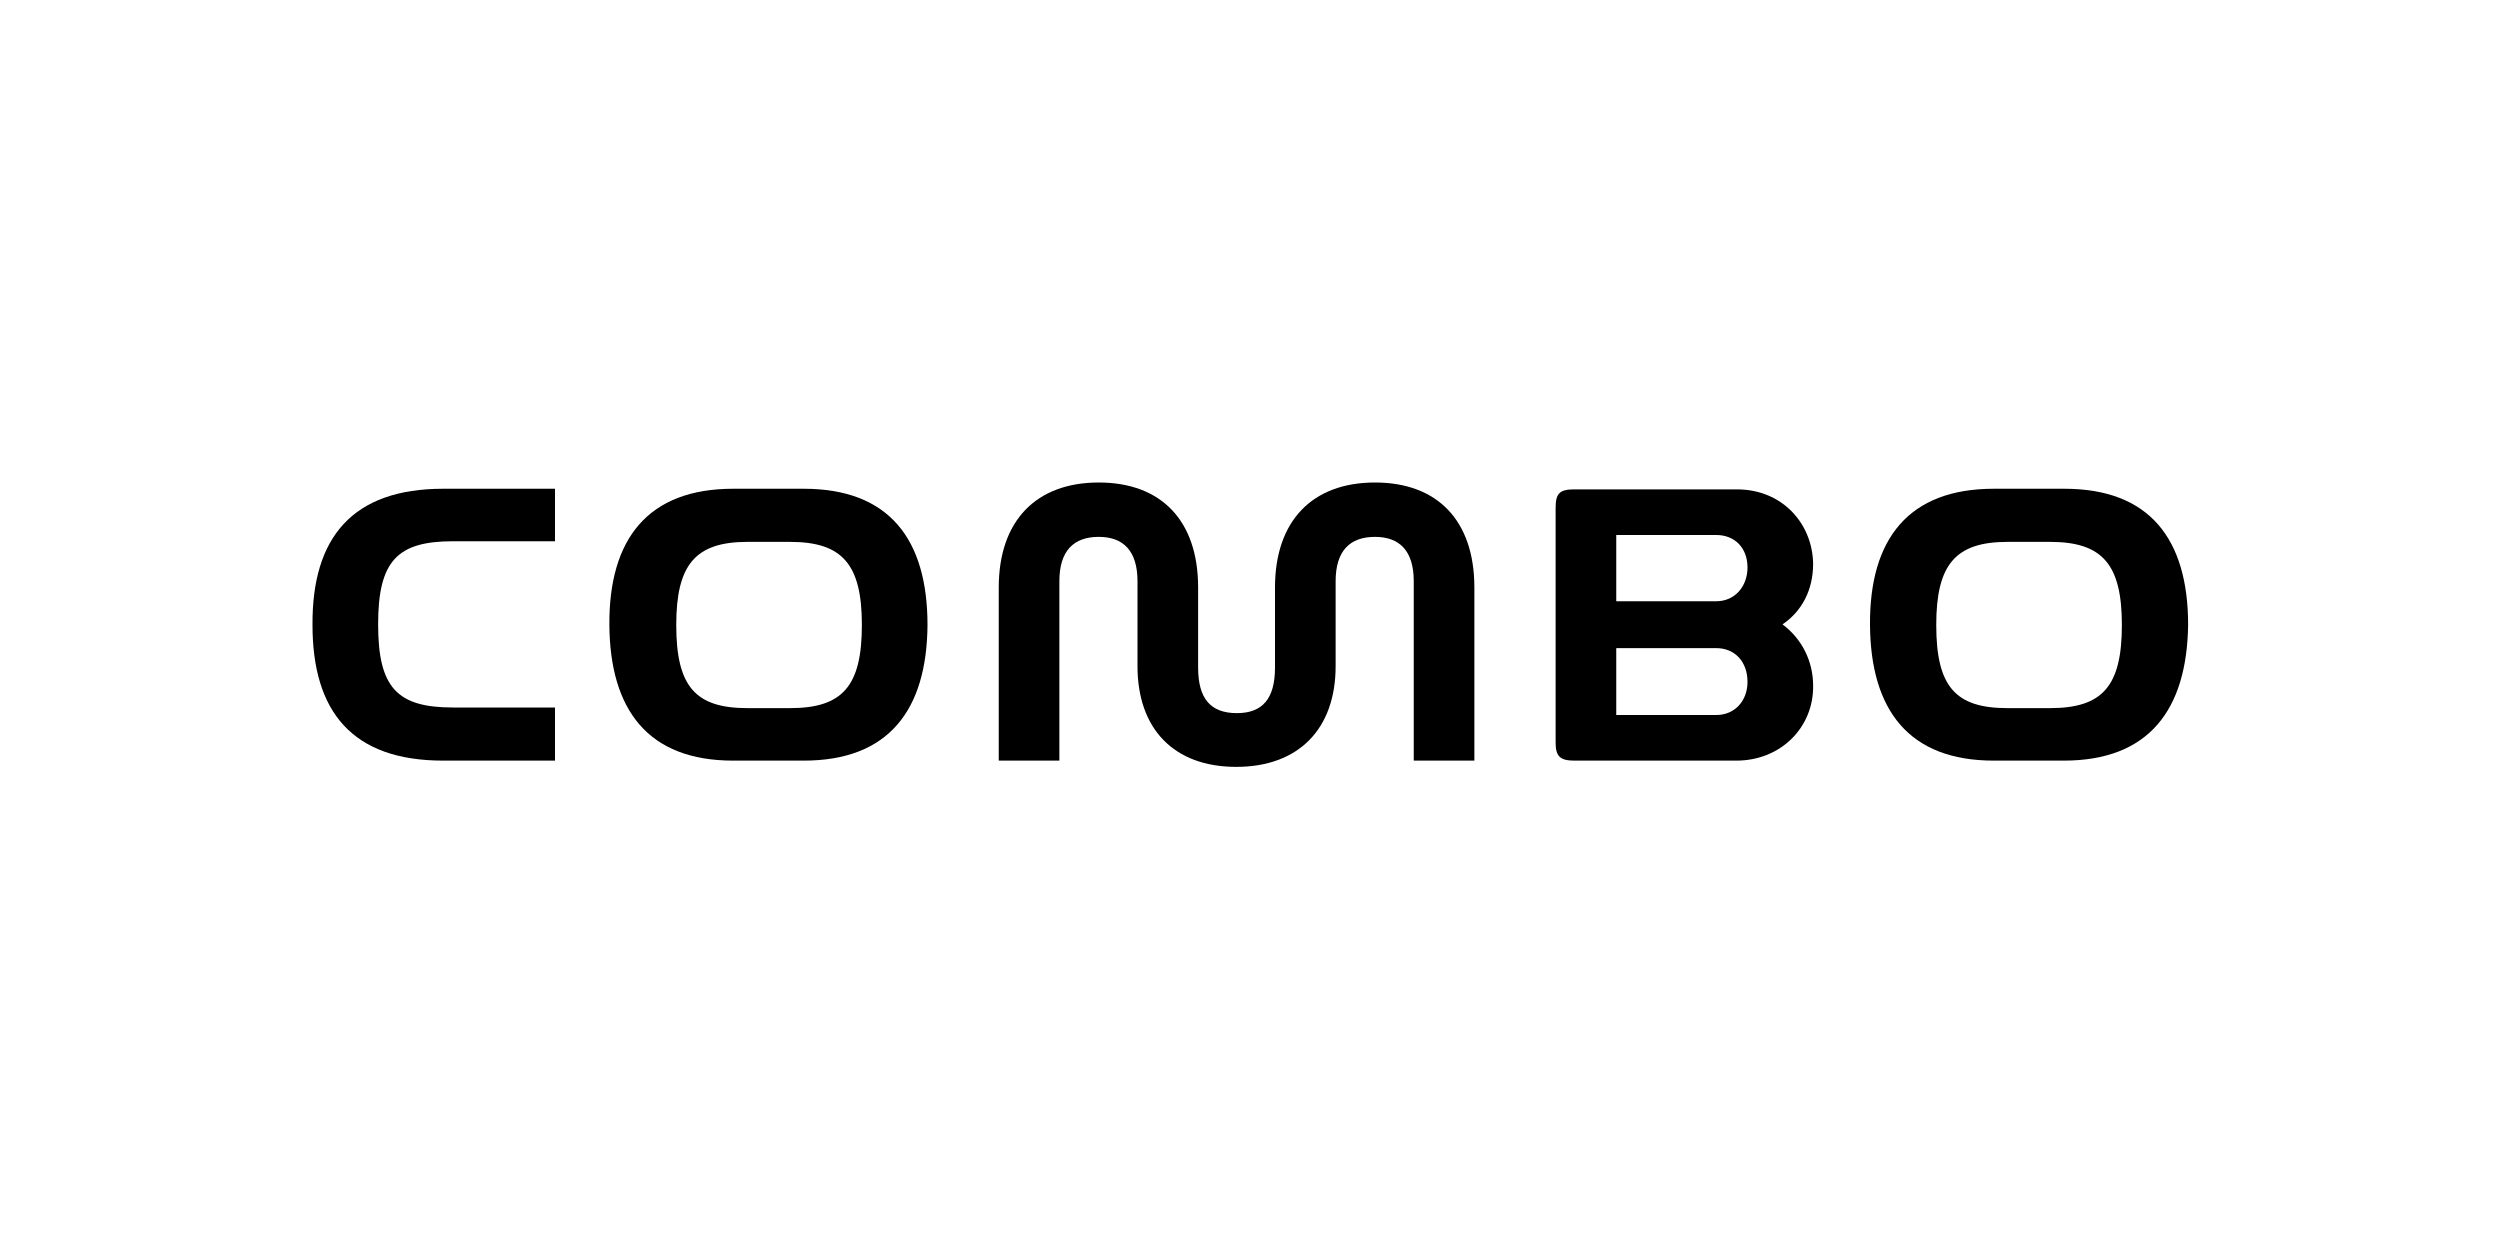
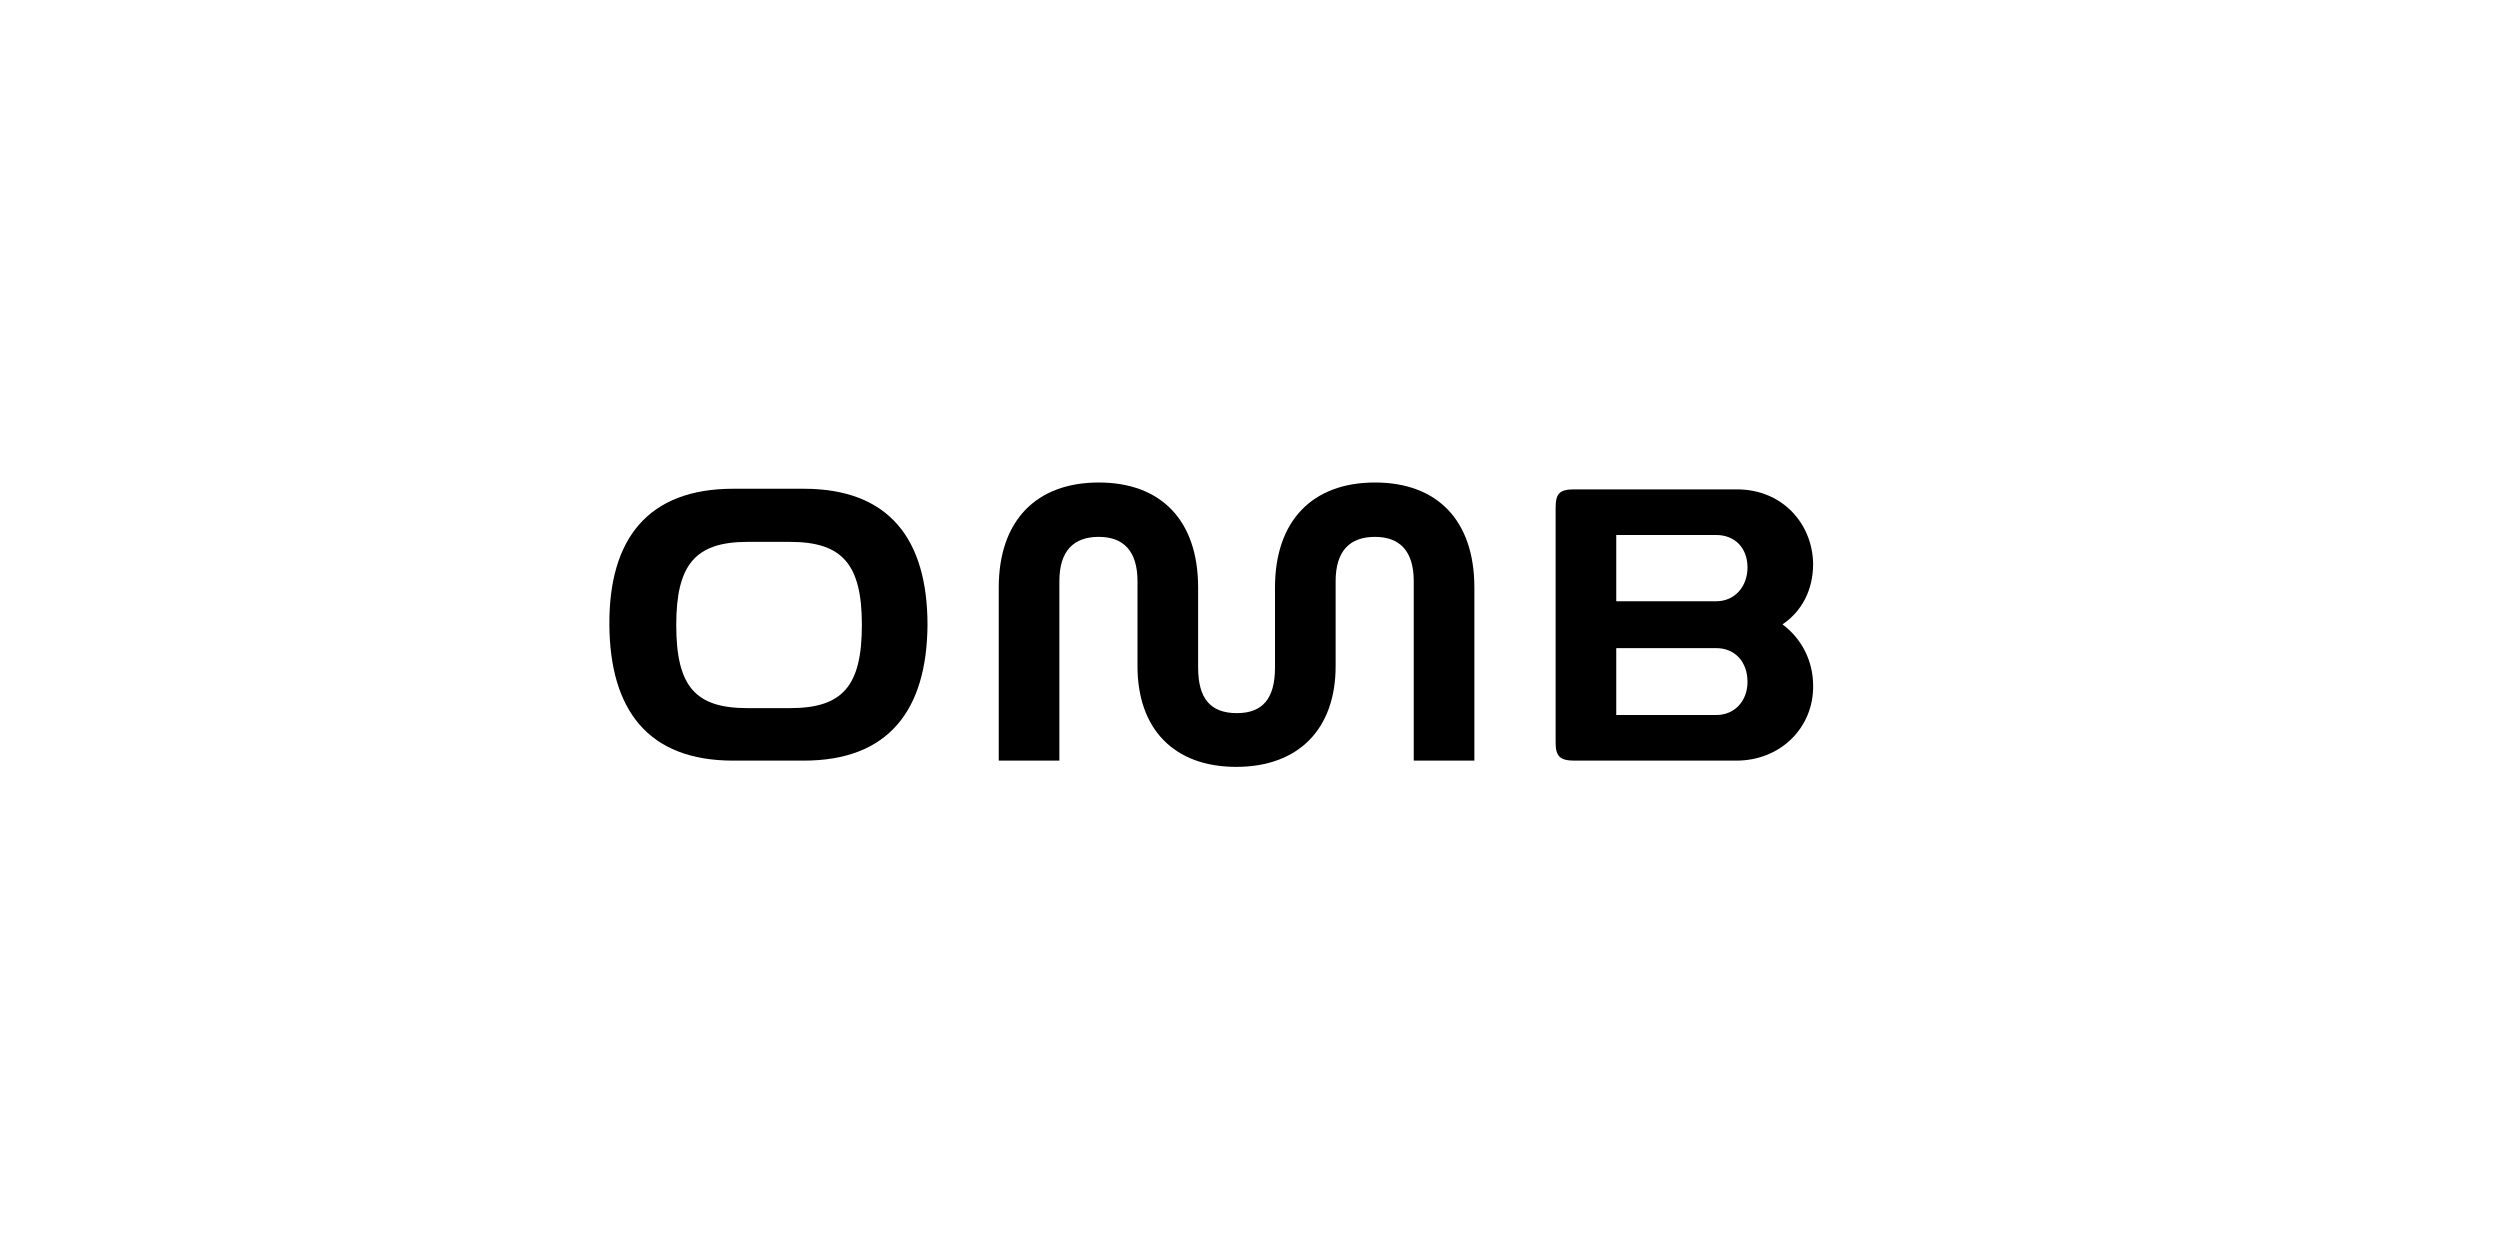
<svg xmlns="http://www.w3.org/2000/svg" version="1.1" x="0px" y="0px" width="400px" height="200px" viewBox="0 0 400 200" style="enable-background:new 0 0 400 200;" xml:space="preserve">
  <style type="text/css">
	.st0{clip-path:url(#SVGID_00000183210175279070700620000005896994139343631232_);}
	.st1{clip-path:url(#SVGID_00000173847852831962514250000015854434785630009510_);}
	.st2{clip-path:url(#SVGID_00000053538218656305360050000003631891368753811365_);}
	.st3{clip-path:url(#SVGID_00000011711837974969151190000011724686808869981605_);}
	.st4{clip-path:url(#SVGID_00000143602165933126995170000007730492737650634404_);}
	.st5{clip-path:url(#SVGID_00000168821539417250788410000010196601891502728108_);}
	.st6{clip-path:url(#SVGID_00000132791086056271895620000004819390741302690735_);}
	.st7{clip-path:url(#SVGID_00000090991054602467187380000015840319662241068182_);}
	.st8{clip-path:url(#SVGID_00000124846287410730435570000000139097480633285260_);}
	.st9{clip-path:url(#SVGID_00000057110897460245547300000015732257203600529594_);}
	.st10{clip-path:url(#SVGID_00000096770027466897283900000009149476771089649026_);}
	.st11{clip-path:url(#SVGID_00000101796174184174359050000000581243282472435622_);}
	.st12{clip-path:url(#SVGID_00000164475596085198725930000016589702066611308978_);}
	.st13{clip-path:url(#SVGID_00000071559974529217763370000017065833798480370097_);}
	.st14{clip-path:url(#SVGID_00000097461084180141379790000010856647457515673494_);}
	.st15{clip-path:url(#SVGID_00000065076705845211063910000010604429488305084848_);}
	.st16{clip-path:url(#SVGID_00000168096622629495468740000001921268537825261194_);}
	.st17{clip-path:url(#SVGID_00000046302124681394145720000007381105015493041568_);}
	.st18{clip-path:url(#SVGID_00000095297403011150533430000000281158851478203543_);}
	.st19{clip-path:url(#SVGID_00000010277796477581983540000011357368693944165774_);}
	.st20{clip-path:url(#SVGID_00000036209852468292931410000018439383322098627744_);}
	.st21{clip-path:url(#SVGID_00000033333973277807865050000009979730201439104681_);}
	.st22{clip-path:url(#SVGID_00000000916243080751457000000010074571236045209235_);}
	.st23{clip-path:url(#SVGID_00000090974817393630074020000016836712093341398147_);}
	.st24{clip-path:url(#SVGID_00000094607775782453219880000007577407467626424251_);}
	.st25{clip-path:url(#SVGID_00000089536035305182911210000008041255764926233011_);}
	.st26{clip-path:url(#SVGID_00000173148718245502699820000000287050899956401026_);}
	.st27{clip-path:url(#SVGID_00000150785405592732700310000015116966601132590258_);}
	.st28{clip-path:url(#SVGID_00000102507201519249573330000010209005476223643578_);}
	.st29{clip-path:url(#SVGID_00000077295555836034110590000008259656966475165600_);}
	.st30{clip-path:url(#SVGID_00000007415920941752150090000001900879951366812551_);}
	.st31{clip-path:url(#SVGID_00000046340900048275568220000007695119322152779193_);}
	.st32{clip-path:url(#SVGID_00000024703199691231175360000002284976830393044410_);}
	.st33{clip-path:url(#SVGID_00000149367619660838819360000016828689549890025646_);}
	.st34{clip-path:url(#SVGID_00000057831969724126425050000012211818244702930103_);}
	.st35{clip-path:url(#SVGID_00000070813341233556097020000001941951138838504383_);}
	.st36{clip-path:url(#SVGID_00000045578423053528143000000017904934041103727803_);}
	.st37{clip-path:url(#SVGID_00000030471967351811486660000015576898871214416005_);}
	.st38{clip-path:url(#SVGID_00000012445621611399832300000011670588224317883828_);}
	.st39{clip-path:url(#SVGID_00000150803132515928366390000000278123727071011721_);}
	.st40{clip-path:url(#SVGID_00000007421722339544506920000008015275745839350191_);}
	.st41{clip-path:url(#SVGID_00000183232087119980312970000000735008361867775935_);}
	.st42{clip-path:url(#SVGID_00000109739691115064965120000014071982595812716977_);}
	.st43{clip-path:url(#SVGID_00000044871813498037663460000008817461463482073775_);}
	.st44{clip-path:url(#SVGID_00000160893929694242738410000006978968227786852001_);}
	.st45{clip-path:url(#SVGID_00000058568750152412635760000013957430527661431951_);}
	.st46{clip-path:url(#SVGID_00000073693319372792072220000007744500848474560163_);}
	.st47{clip-path:url(#SVGID_00000089547591253318675200000006629296299729615759_);}
	.st48{clip-path:url(#SVGID_00000052798105451643693880000005520262580693225606_);}
	.st49{clip-path:url(#SVGID_00000138531427843719109280000009914725252254538152_);}
	.st50{clip-path:url(#SVGID_00000058559485473340581160000006059193073112284574_);}
	.st51{clip-path:url(#SVGID_00000165954362134694046500000017737316803727468455_);}
	.st52{clip-path:url(#SVGID_00000025443500510661602040000001158784679482811033_);}
	.st53{clip-path:url(#SVGID_00000010281806325581593620000000655180307729606567_);}
	.st54{clip-path:url(#SVGID_00000165195778138767552550000008466272434202002338_);}
	.st55{clip-path:url(#SVGID_00000026145483064630233210000014882066716364799367_);}
	.st56{clip-path:url(#SVGID_00000021835699678613873570000017769067168969836960_);}
	.st57{clip-path:url(#SVGID_00000165927742562206049360000008296187242119135134_);}
	.st58{clip-path:url(#SVGID_00000072251918364124498780000007161214835870886540_);}
	.st59{clip-path:url(#SVGID_00000109012441115233812260000014884286157464375209_);}
	.st60{clip-path:url(#SVGID_00000154397819465529846220000013909576293069722555_);}
	.st61{clip-path:url(#SVGID_00000178190322816757512830000005306757080925400765_);}
	.st62{clip-path:url(#SVGID_00000178892186730670095080000014561903002486337470_);}
	.st63{clip-path:url(#SVGID_00000170983647488489499650000005326386740146415750_);}
	.st64{clip-path:url(#SVGID_00000152255323996327805260000008457074782043796917_);}
	.st65{clip-path:url(#SVGID_00000100348124887872599860000015342365168702027691_);}
	.st66{clip-path:url(#SVGID_00000052106352401388582240000002288280258616285348_);}
	.st67{clip-path:url(#SVGID_00000083783600112915191780000003719052661249235632_);}
	.st68{clip-path:url(#SVGID_00000101090139967532025380000011793602940706362247_);}
	.st69{clip-path:url(#SVGID_00000160184479961863599900000002438014665434346626_);}
	.st70{clip-path:url(#SVGID_00000106123842912798806050000005028106501573871543_);}
	.st71{clip-path:url(#SVGID_00000168808506712369281730000010830818998921564324_);}
	.st72{clip-path:url(#SVGID_00000018943808821302578720000001818927384353768622_);}
	.st73{clip-path:url(#SVGID_00000091694171573970965220000010423781363370950329_);}
	.st74{clip-path:url(#SVGID_00000066505529991487036400000015413579206011166871_);fill:#FFFFFF;}
	.st75{clip-path:url(#SVGID_00000041283245777629420520000012272578164054388615_);fill:#FFFFFF;}
	.st76{clip-path:url(#SVGID_00000070840383709330418320000012624716422592946324_);fill:#FFFFFF;}
	.st77{fill:#FFFFFF;}
	.st78{clip-path:url(#SVGID_00000026152593919791668820000012969118650755404690_);fill:#FFFFFF;}
	.st79{clip-path:url(#SVGID_00000034772678646874016160000017024810984751434658_);fill:#FFFFFF;}
	.st80{clip-path:url(#SVGID_00000127021722302241173110000012576261403775895169_);}
	.st81{clip-path:url(#SVGID_00000095328993783422335420000010203312788082842008_);}
	.st82{clip-path:url(#SVGID_00000091701396383456521130000011150609591069435283_);}
	.st83{clip-path:url(#SVGID_00000150096528873146107120000014339569495944225943_);}
	.st84{clip-path:url(#SVGID_00000010992595097960472570000008635754214355698068_);}
	.st85{clip-path:url(#SVGID_00000152250384631458874210000015264357760672041866_);}
	.st86{clip-path:url(#SVGID_00000150073369271029181890000005008167488330720405_);}
	.st87{clip-path:url(#SVGID_00000019679346978860073160000017906678598732440965_);}
	.st88{clip-path:url(#SVGID_00000137130493075478035530000016282462080113590928_);}
	.st89{clip-path:url(#SVGID_00000090279496522963156500000001713761187233603724_);}
	.st90{clip-path:url(#SVGID_00000106845581672924068470000001704924122311480740_);}
	.st91{clip-path:url(#SVGID_00000176759225631539711360000014597115661982469557_);}
	.st92{clip-path:url(#SVGID_00000183206879995870300030000003447998326195674809_);}
	.st93{clip-path:url(#SVGID_00000085954885333171976350000000556365469145234052_);}
	.st94{clip-path:url(#SVGID_00000000944946621214478180000011299262289467503281_);}
	.st95{clip-path:url(#SVGID_00000002345637449018368680000015847199034918842271_);}
	.st96{clip-path:url(#SVGID_00000169521361206995259580000004269105448973208995_);}
	.st97{clip-path:url(#SVGID_00000052090980832242431830000012377697092727410833_);}
	.st98{clip-path:url(#SVGID_00000130643190805629047140000010732671876167117203_);}
	.st99{clip-path:url(#SVGID_00000136389173854873619440000004583905955279294371_);}
	.st100{clip-path:url(#SVGID_00000064352338100699410040000017843906756838933398_);}
	.st101{clip-path:url(#SVGID_00000015314701166627593050000013903364536445198464_);}
	.st102{clip-path:url(#SVGID_00000111874688335817315740000012922482521864871603_);}
	.st103{clip-path:url(#SVGID_00000088120165718738385450000009240795190571557778_);}
	.st104{clip-path:url(#SVGID_00000005958754258327620620000015929696631016827313_);}
	.st105{clip-path:url(#SVGID_00000104704358159882874360000012612932284182208918_);}
	.st106{clip-path:url(#SVGID_00000135656319814456879950000002462834308308471454_);}
	.st107{clip-path:url(#SVGID_00000006665936642245209410000015646149298154875571_);}
	.st108{clip-path:url(#SVGID_00000082329734272324607930000009231761672543200685_);}
	.st109{clip-path:url(#SVGID_00000043440135181793766600000006323667884791478185_);}
	.st110{clip-path:url(#SVGID_00000007394197899592441070000004813801829749402002_);}
	.st111{clip-path:url(#SVGID_00000032612942900074188100000012168571978386247338_);}
	.st112{clip-path:url(#SVGID_00000054230914354522899970000001745533330986129810_);}
	.st113{clip-path:url(#SVGID_00000166644429733251711890000016571215766397265568_);}
	.st114{clip-path:url(#SVGID_00000018925724492982166380000011507657176019836811_);}
	.st115{clip-path:url(#SVGID_00000029752051799279530720000016523031914687947697_);}
	.st116{clip-path:url(#SVGID_00000158723465222378673990000012761703048754600336_);}
	.st117{clip-path:url(#SVGID_00000019646395296438438310000005359951080771926428_);}
	.st118{clip-path:url(#SVGID_00000066476846001765096190000007378705232732358844_);}
	.st119{clip-path:url(#SVGID_00000112613887301728386050000013081540654333146303_);}
	.st120{clip-path:url(#SVGID_00000069364300958834833120000013550858121606499486_);}
	.st121{clip-path:url(#SVGID_00000011710757129986390440000005236429000213107122_);}
	.st122{clip-path:url(#SVGID_00000067196669122968474580000003958332042254249373_);}
	.st123{clip-path:url(#SVGID_00000150066914354176601110000009762858311153015954_);}
	.st124{clip-path:url(#SVGID_00000082335684317880009480000009190895839273770900_);}
	.st125{clip-path:url(#SVGID_00000081622419138019398610000010548456142743285636_);}
	.st126{clip-path:url(#SVGID_00000124160554554920006090000018366940362161612960_);}
	.st127{clip-path:url(#SVGID_00000163030854716271195040000000715205620848133287_);}
	.st128{clip-path:url(#SVGID_00000058579653072190128910000007729534713993158837_);}
	.st129{clip-path:url(#SVGID_00000013888848862382440380000012296958332140163733_);}
	.st130{clip-path:url(#SVGID_00000091703652022363429080000006670881446565734823_);}
	.st131{clip-path:url(#SVGID_00000036244384664112419900000016780575036929934253_);}
	.st132{clip-path:url(#SVGID_00000108999394803820822020000003438072582755539333_);}
	.st133{clip-path:url(#SVGID_00000118363440094747467150000012529199539962352821_);}
	.st134{clip-path:url(#SVGID_00000049916251024503230280000006519640090370819504_);}
	.st135{clip-path:url(#SVGID_00000135685581930644104530000014185903132719255433_);}
	.st136{clip-path:url(#SVGID_00000023970225480166349450000001242625310877093268_);}
	.st137{clip-path:url(#SVGID_00000013884334683010519550000011994116127492893608_);}
	.st138{clip-path:url(#SVGID_00000064349611561086679240000004226786210510519432_);}
	.st139{clip-path:url(#SVGID_00000044147886635831941850000011365791399325030813_);}
	.st140{clip-path:url(#SVGID_00000022544137914987438150000002606183558571933831_);}
	.st141{clip-path:url(#SVGID_00000072245090567603202010000007808962923714176153_);}
	.st142{clip-path:url(#SVGID_00000108271583733563286840000009797038639785042578_);}
	.st143{clip-path:url(#SVGID_00000171684962532417367950000003378584112042536850_);}
	.st144{clip-path:url(#SVGID_00000168804694156213484070000005182853360717676989_);}
	.st145{clip-path:url(#SVGID_00000165941256606027680010000008787514958081998764_);}
	.st146{clip-path:url(#SVGID_00000149352815242716016560000012046935724661441681_);}
	.st147{clip-path:url(#SVGID_00000045605437838510405450000011267378778134805927_);}
	.st148{clip-path:url(#SVGID_00000016795985586216460440000006104339748863731135_);}
	.st149{clip-path:url(#SVGID_00000080197306481780272710000016699240347948308636_);}
	.st150{clip-path:url(#SVGID_00000029735312754026804090000012564539433165561486_);}
	.st151{clip-path:url(#SVGID_00000018932258699068095920000017890191682583126419_);}
	.st152{clip-path:url(#SVGID_00000004517358754347797870000002167949493979454626_);}
	.st153{clip-path:url(#SVGID_00000129917524972083314380000017442144612632444081_);}
	.st154{clip-path:url(#SVGID_00000133510776797879772060000010323585464351127958_);}
	.st155{clip-path:url(#SVGID_00000139282356390898352690000000592467917519937942_);}
	.st156{clip-path:url(#SVGID_00000147936788459967658010000007404583161892417706_);}
	.st157{clip-path:url(#SVGID_00000061464169809906877700000014076153168079902622_);}
	.st158{clip-path:url(#SVGID_00000093164946590004482060000009276972105424066480_);}
	.st159{clip-path:url(#SVGID_00000157288357911172085060000003922739001318130821_);}
	.st160{clip-path:url(#SVGID_00000134935688708572133840000005925020476254449795_);}
	.st161{clip-path:url(#SVGID_00000177483872727235876440000008846393806712450979_);}
	.st162{clip-path:url(#SVGID_00000032626433893334899670000016438205832630129597_);}
	.st163{clip-path:url(#SVGID_00000119805169918607465600000002964713331013280677_);}
	.st164{clip-path:url(#SVGID_00000181768255276673450980000004270428878367294626_);}
	.st165{clip-path:url(#SVGID_00000099636361678928248650000006824006806498738579_);}
	.st166{clip-path:url(#SVGID_00000123403000506207260110000014616938996516555650_);}
	.st167{clip-path:url(#SVGID_00000139258870235839668470000018037011186795876233_);}
	.st168{clip-path:url(#SVGID_00000066474121121938963450000013854618309647618182_);}
	.st169{clip-path:url(#SVGID_00000010992087534045984700000010803447029134780554_);}
	.st170{clip-path:url(#SVGID_00000137841945539181506910000013341001096335748009_);}
	.st171{clip-path:url(#SVGID_00000029768253353366270960000017758497723500869791_);}
	.st172{clip-path:url(#SVGID_00000178888628858863735570000004241027508950812060_);}
	.st173{clip-path:url(#SVGID_00000165925927672091486010000009769818350434468490_);}
	.st174{clip-path:url(#SVGID_00000055677478665008026570000013606536018951794105_);}
	.st175{clip-path:url(#SVGID_00000119086614817636463070000005311019306114622352_);}
	.st176{clip-path:url(#SVGID_00000101785336648703538400000006741069971235429777_);}
	.st177{clip-path:url(#SVGID_00000164516032326569377030000000200462172770649018_);}
	.st178{clip-path:url(#SVGID_00000158013784828899681160000012609004176625974166_);}
	.st179{clip-path:url(#SVGID_00000145741120260103232840000006537715768625043329_);}
	.st180{clip-path:url(#SVGID_00000039827057683986306180000010690721990362658750_);}
	.st181{clip-path:url(#SVGID_00000103227768463191463050000010262255983103599745_);}
	.st182{clip-path:url(#SVGID_00000148637748528047269360000007928896961718167175_);}
	.st183{clip-path:url(#SVGID_00000121983117057394373460000012391624220872045478_);}
	.st184{clip-path:url(#SVGID_00000012447867557521591320000005163766664121294761_);}
	.st185{clip-path:url(#SVGID_00000092439463965807861940000016422129917637747328_);}
	.st186{clip-path:url(#SVGID_00000053543804576084922430000011741781850548742811_);}
	.st187{clip-path:url(#SVGID_00000181050109203200025740000006526153033009890967_);}
	.st188{clip-path:url(#SVGID_00000121983433932250213940000016987208496080053910_);}
	.st189{clip-path:url(#SVGID_00000017482893291992570610000002001440758947787194_);}
	.st190{clip-path:url(#SVGID_00000078724543380652522770000014846135872383182483_);}
	.st191{clip-path:url(#SVGID_00000077304971940775473900000016200669074404072090_);}
	.st192{clip-path:url(#SVGID_00000152244354855434288380000011717837070378141087_);}
	.st193{clip-path:url(#SVGID_00000116218116609575511160000006267926408718414997_);}
	.st194{clip-path:url(#SVGID_00000037665874280613136610000011891309054161496511_);}
	.st195{clip-path:url(#SVGID_00000093151376308982781250000015085701908656925324_);}
	.st196{clip-path:url(#SVGID_00000125588115443467187950000009141219597459452845_);}
	.st197{clip-path:url(#SVGID_00000155829645396639253570000000755630359228660388_);}
	.st198{clip-path:url(#SVGID_00000051369991992514338630000000015705083296279207_);}
	.st199{clip-path:url(#SVGID_00000099658380713906658610000000427919201024894143_);}
	.st200{clip-path:url(#SVGID_00000173841991858842542980000015276085486455387300_);}
	.st201{clip-path:url(#SVGID_00000118382397556063458770000012179291148486879377_);}
	.st202{clip-path:url(#SVGID_00000101815835941416646780000016518687815593700275_);}
	.st203{clip-path:url(#SVGID_00000020357652998631393000000009249418937521382533_);}
	.st204{clip-path:url(#SVGID_00000047777757916156905610000003037491109408963488_);}
	.st205{clip-path:url(#SVGID_00000034792231994661394330000010111307841561410460_);}
	.st206{clip-path:url(#SVGID_00000107568447996559115070000001312338609299615616_);}
	.st207{clip-path:url(#SVGID_00000022535703618400229790000002841569079650691999_);}
	.st208{clip-path:url(#SVGID_00000052795681315087329600000014885357767828425638_);}
	.st209{clip-path:url(#SVGID_00000150080212920779507280000006250914323261705648_);}
	.st210{clip-path:url(#SVGID_00000158750649206622096790000013502897652254802578_);}
	.st211{clip-path:url(#SVGID_00000136412924809152307940000016335075364136828077_);}
	.st212{clip-path:url(#SVGID_00000121236958791103367920000012443872083336535444_);}
	.st213{clip-path:url(#SVGID_00000133518148745426155030000008940938872072389250_);}
	.st214{clip-path:url(#SVGID_00000085212559383469344900000010121128215742367376_);}
	.st215{clip-path:url(#SVGID_00000000941365951865717620000016014308214998525318_);}
	.st216{clip-path:url(#SVGID_00000073719007932432276980000013718796494721563577_);}
	.st217{clip-path:url(#SVGID_00000091703526542071782680000001764528319291017912_);}
	.st218{clip-path:url(#SVGID_00000126294633739980735330000014775268130753544104_);}
	.st219{clip-path:url(#SVGID_00000072981513107713835660000018414251942340168088_);}
	.st220{clip-path:url(#SVGID_00000163053812665853497000000001914125011226495144_);}
	.st221{clip-path:url(#SVGID_00000011733185633414185060000004353855913680763583_);}
	.st222{clip-path:url(#SVGID_00000003084158356491094570000016007494989474177173_);}
	.st223{clip-path:url(#SVGID_00000005961003328370418380000007507021329010762411_);}
	.st224{clip-path:url(#SVGID_00000110463813887544562310000017459499058109650609_);}
</style>
  <g id="Livello_1">
    <g id="COMBO">
-       <path d="M88.8,121.7H70.9c-14.6,0-20.9-7.9-20.9-21.7c-0.1-14,6.4-21.8,20.9-21.8h17.9v8.4H72.5c-8.9,0-12,3.1-12,13.3    c0,10.2,3.1,13.3,12,13.3h16.3V121.7z" />
      <path d="M126.4,86.7h-6.8c-8.4,0-11.4,3.7-11.4,13.3c0,9.9,3.1,13.3,11.4,13.3h6.8c8.4,0,11.5-3.5,11.5-13.3    C137.9,90.3,134.8,86.7,126.4,86.7 M128.6,121.7h-11.3c-13.6,0-19.7-8.1-19.8-21.7c-0.1-13.8,6.2-21.8,19.8-21.8h11.3    c13.6,0,19.8,8,19.8,21.8C148.3,113.6,142.2,121.7,128.6,121.7" />
      <path d="M204,106.8V94c0-10.7,6-16.8,16-16.8c10,0,15.9,6.1,15.9,16.8v27.7h-9.7V93c0-4.9-2.3-7.1-6.2-7.1c-4,0-6.3,2.2-6.3,7.1    v13.6c0,10-5.9,16.1-15.9,16.1s-15.8-6.1-15.8-16.1V93c0-4.9-2.3-7.1-6.2-7.1c-4,0-6.3,2.2-6.3,7.1v28.7h-9.7V94    c0-10.7,6-16.8,16-16.8s15.9,6.1,15.9,16.8v12.8c0,5,2,7.3,6.2,7.3C202,114.1,204,111.8,204,106.8" />
      <path d="M258.6,114.4h16c3,0,5-2.3,5-5.3c0-3.2-2-5.4-5-5.4h-16V114.4z M258.6,96.2h16c3,0,5-2.4,5-5.4c0-3.1-2-5.2-5-5.2h-16    V96.2z M251.9,121.7c-2.3,0-3-0.7-3-2.9V81.2c0-2.3,0.7-2.9,3-2.9h26c7.3,0,12.1,5.5,12.2,11.9c0,4.2-1.8,7.6-4.9,9.7    c3.1,2.3,4.9,5.9,4.9,9.8c0.1,6.6-5.1,12-12.3,12H251.9z" />
-       <path d="M328,86.7h-6.8c-8.4,0-11.4,3.7-11.4,13.3c0,9.9,3.1,13.3,11.4,13.3h6.8c8.4,0,11.5-3.5,11.5-13.3    C339.5,90.3,336.4,86.7,328,86.7 M330.2,121.7H319c-13.6,0-19.7-8.1-19.8-21.7c-0.1-13.8,6.2-21.8,19.8-21.8h11.3    c13.6,0,19.8,8,19.8,21.8C349.9,113.6,343.8,121.7,330.2,121.7" />
    </g>
  </g>
  <g id="Livello_2">
</g>
</svg>